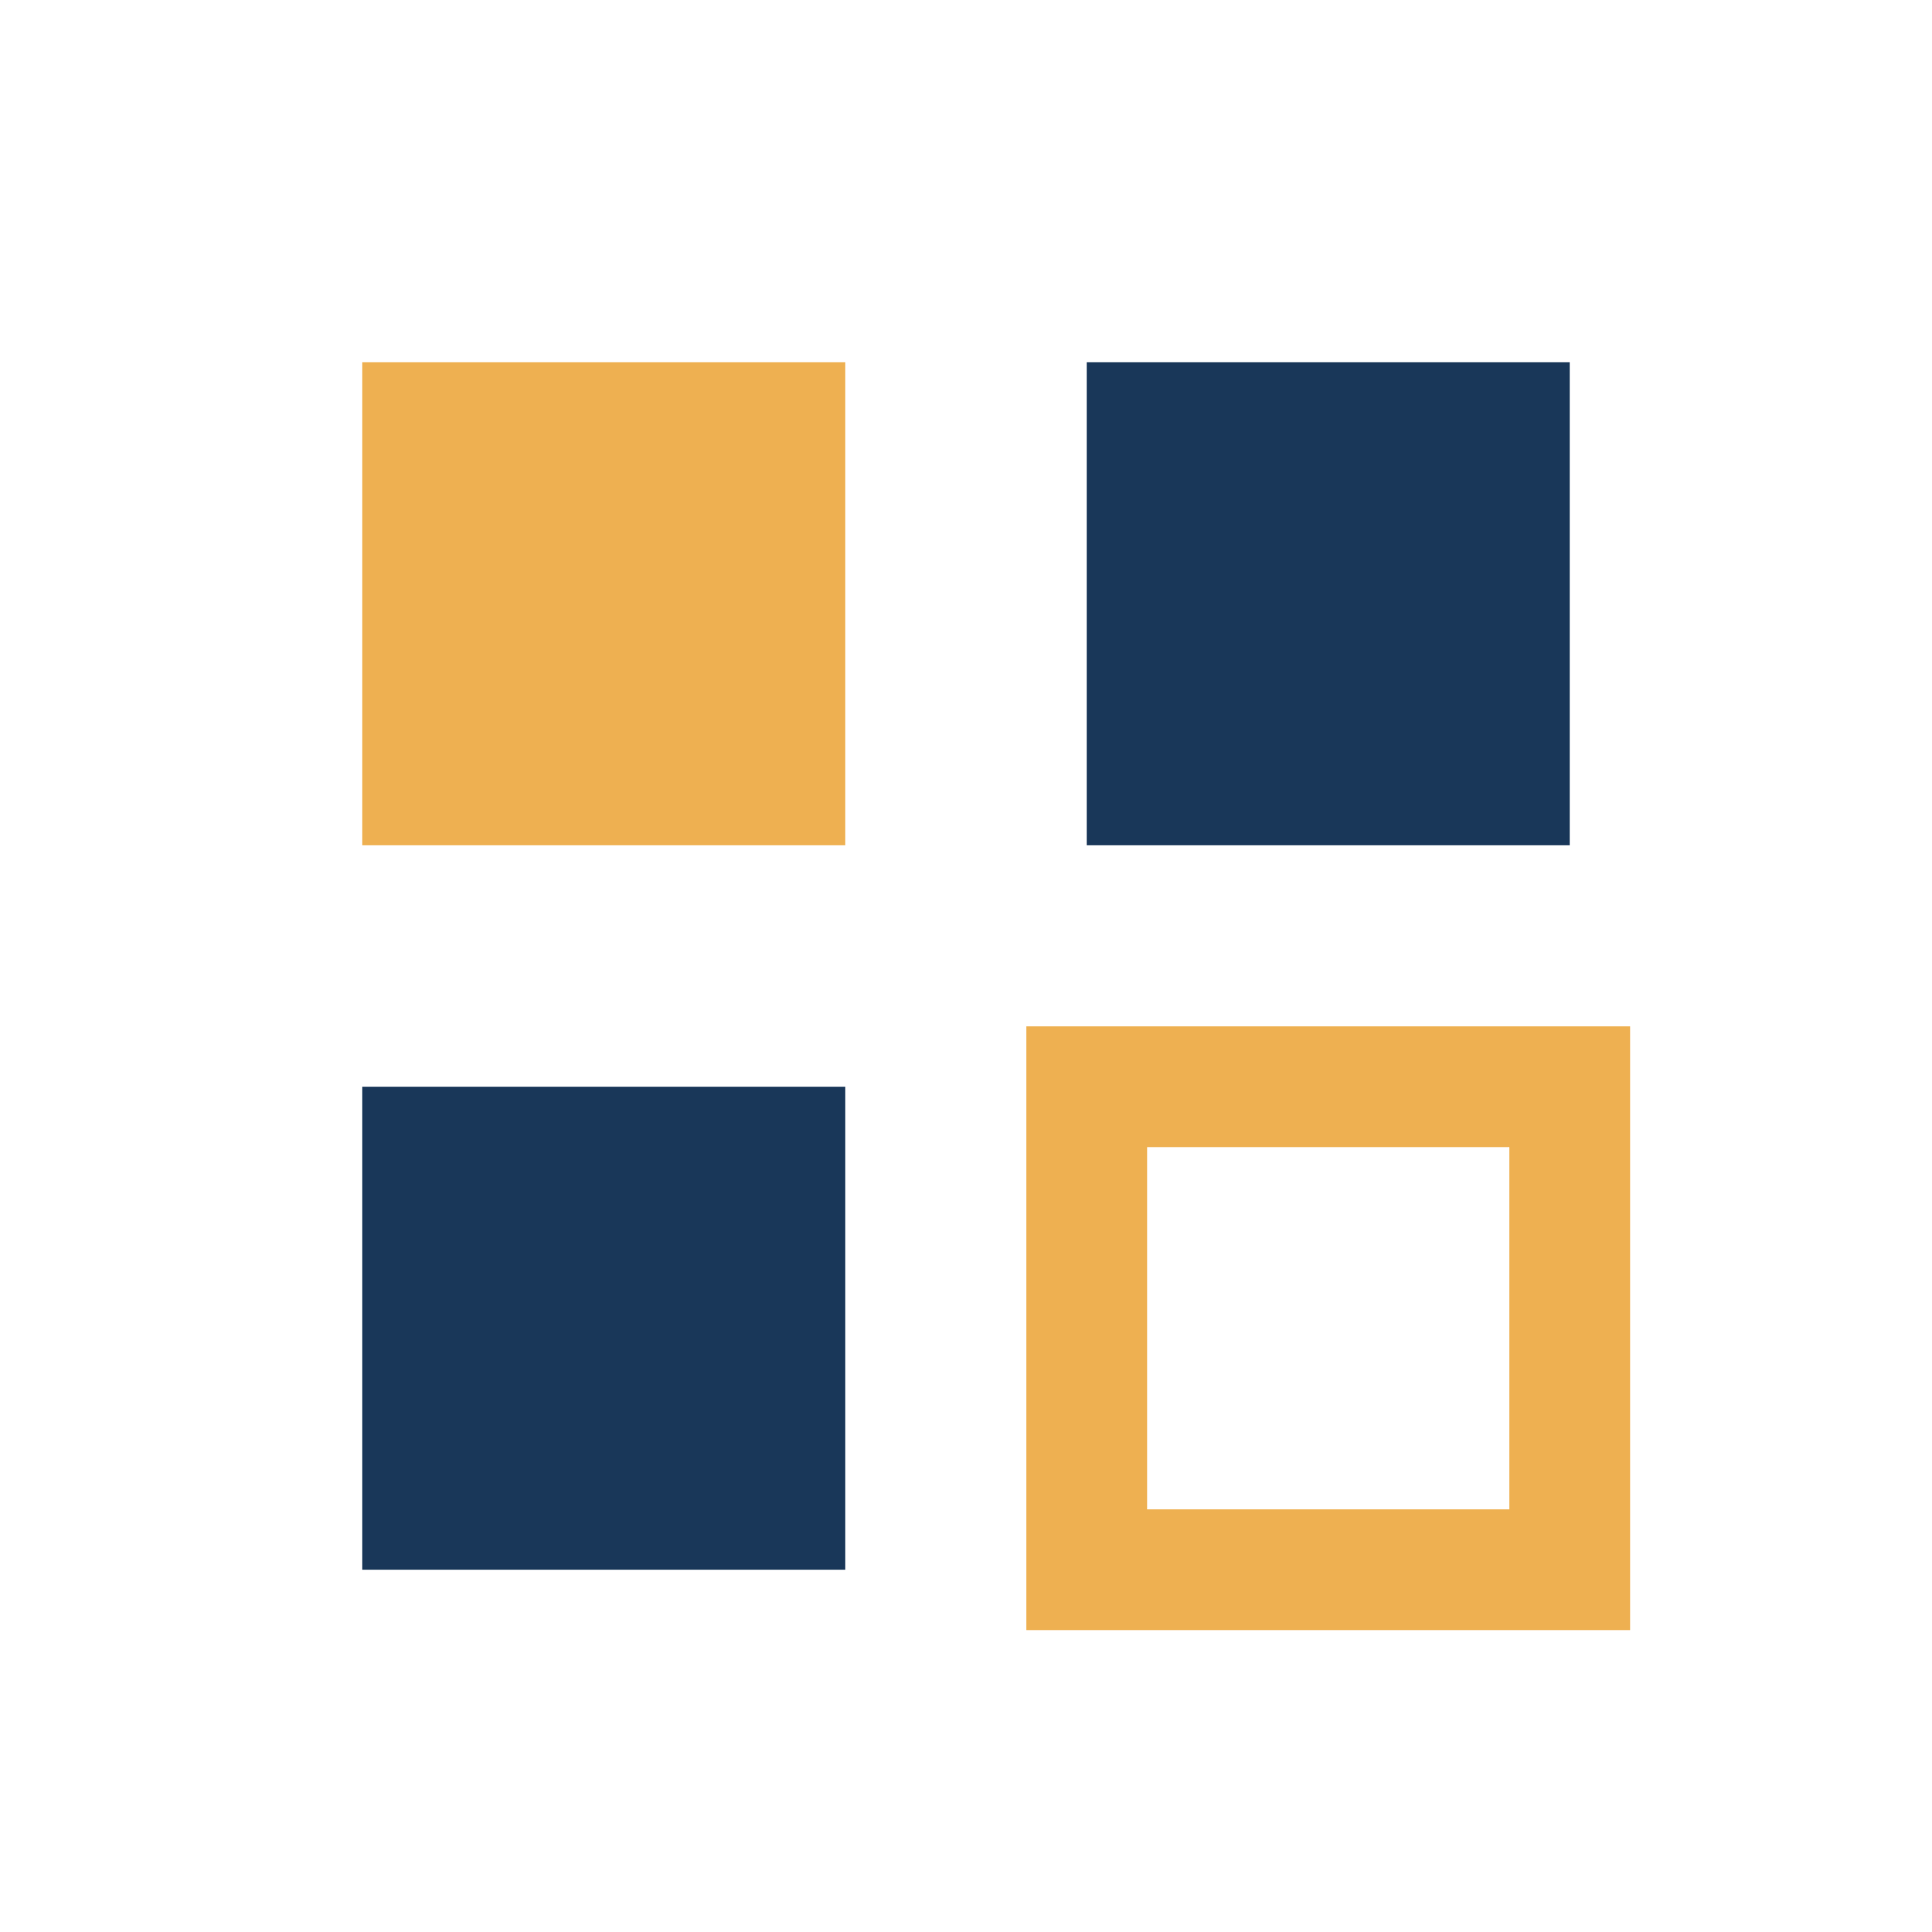
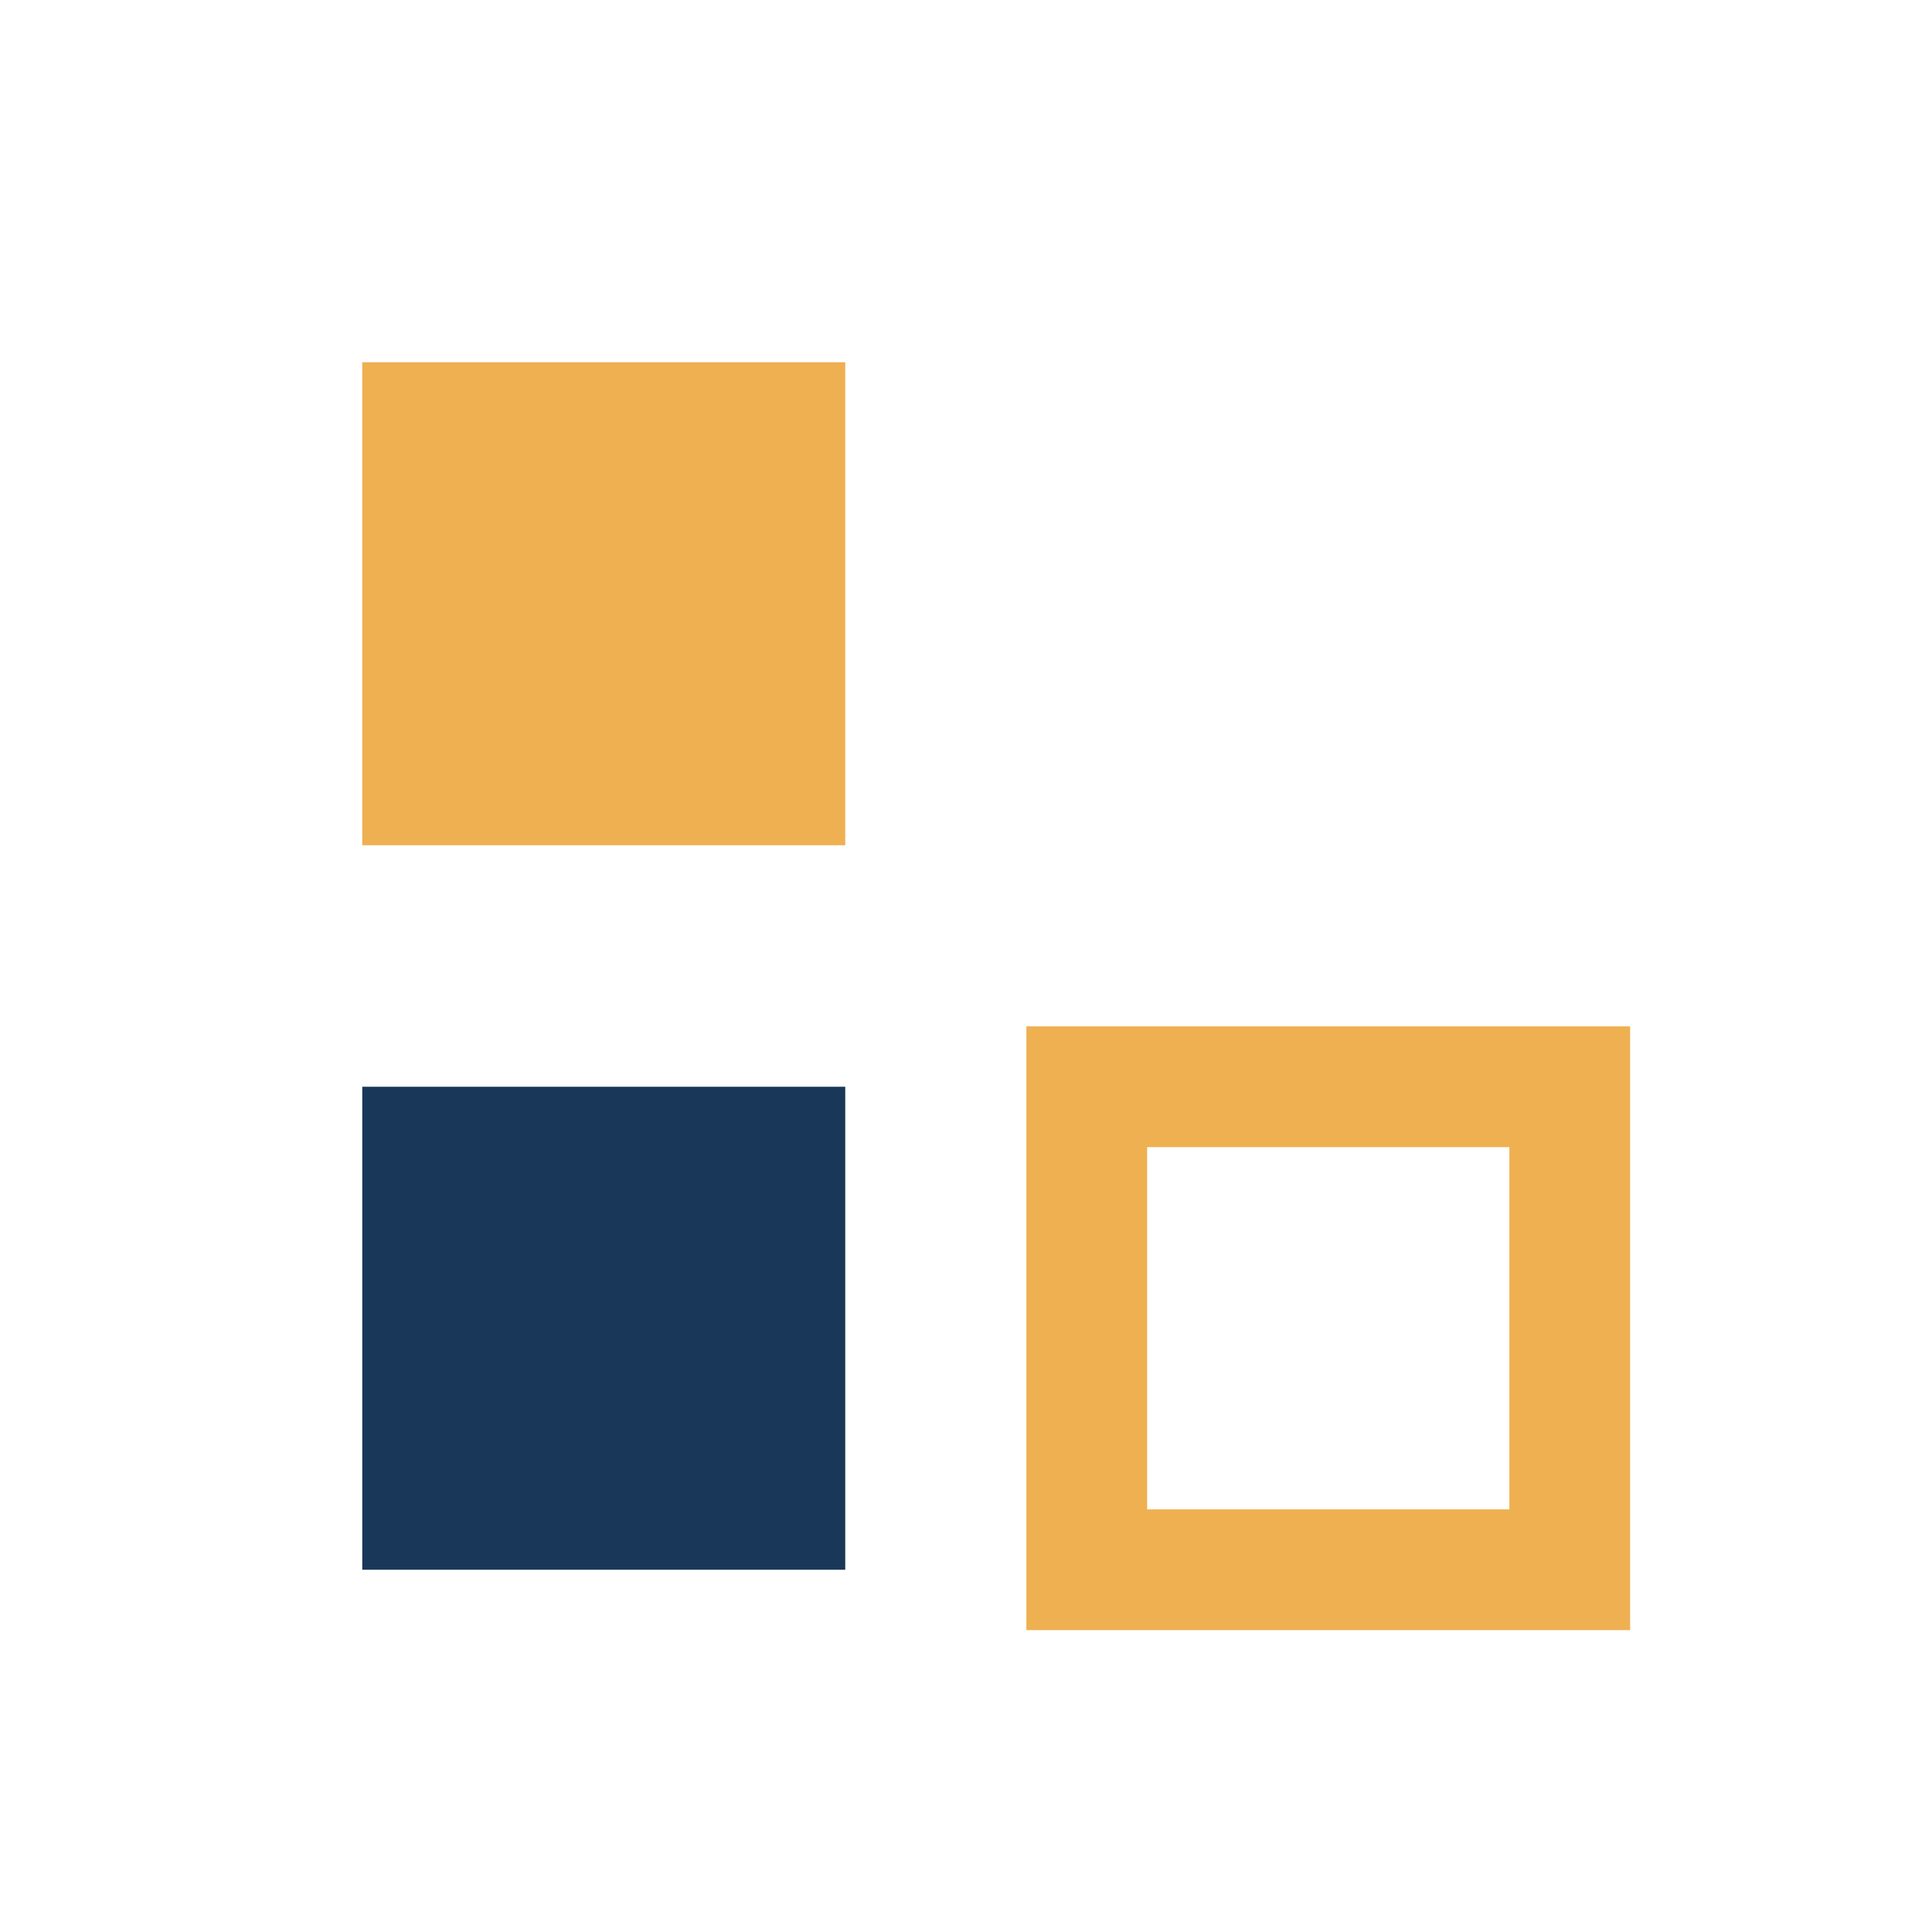
<svg xmlns="http://www.w3.org/2000/svg" width="32" height="32" viewBox="0 0 32 32">
  <rect x="6" y="6" width="8" height="8" fill="#EEB051" />
-   <rect x="18" y="6" width="8" height="8" fill="#193759" />
  <rect x="6" y="18" width="8" height="8" fill="#193759" />
  <rect x="18" y="18" width="8" height="8" fill="none" stroke="#EEB051" stroke-width="2" />
</svg>